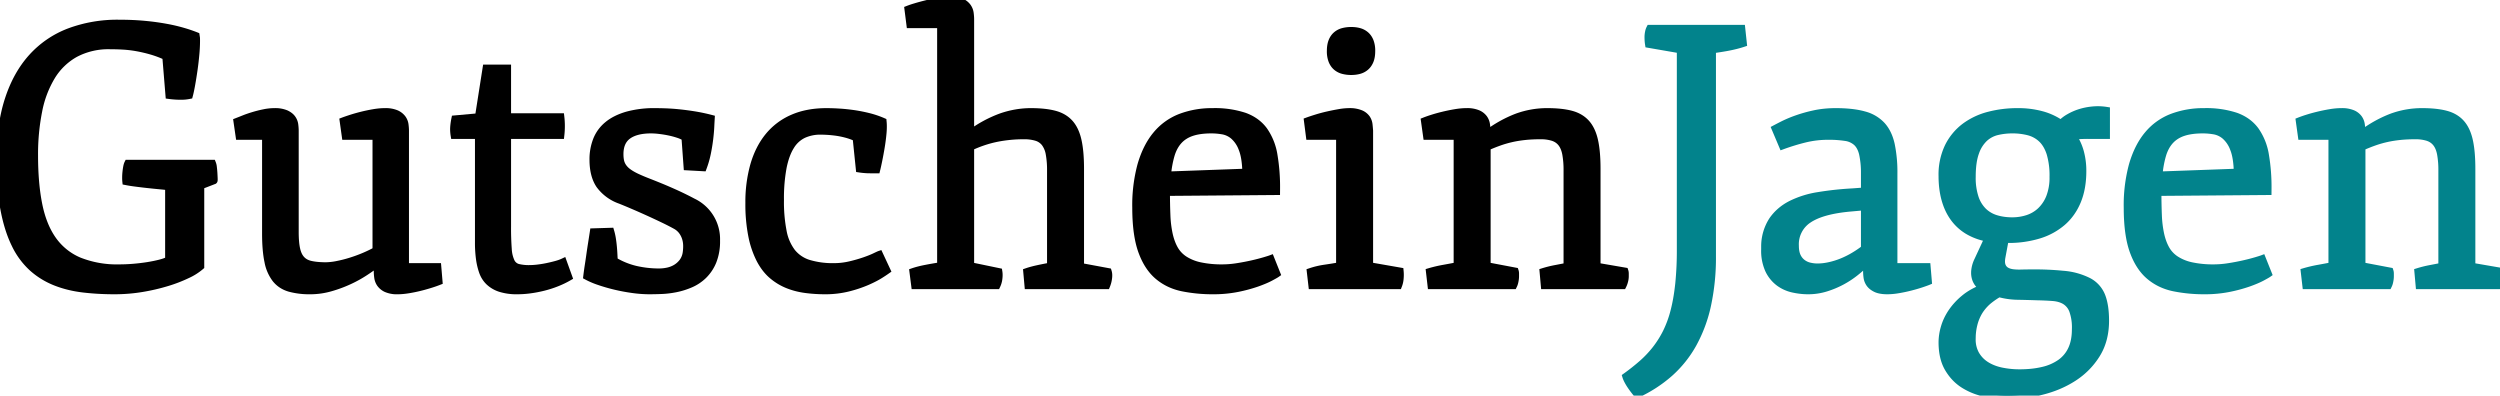
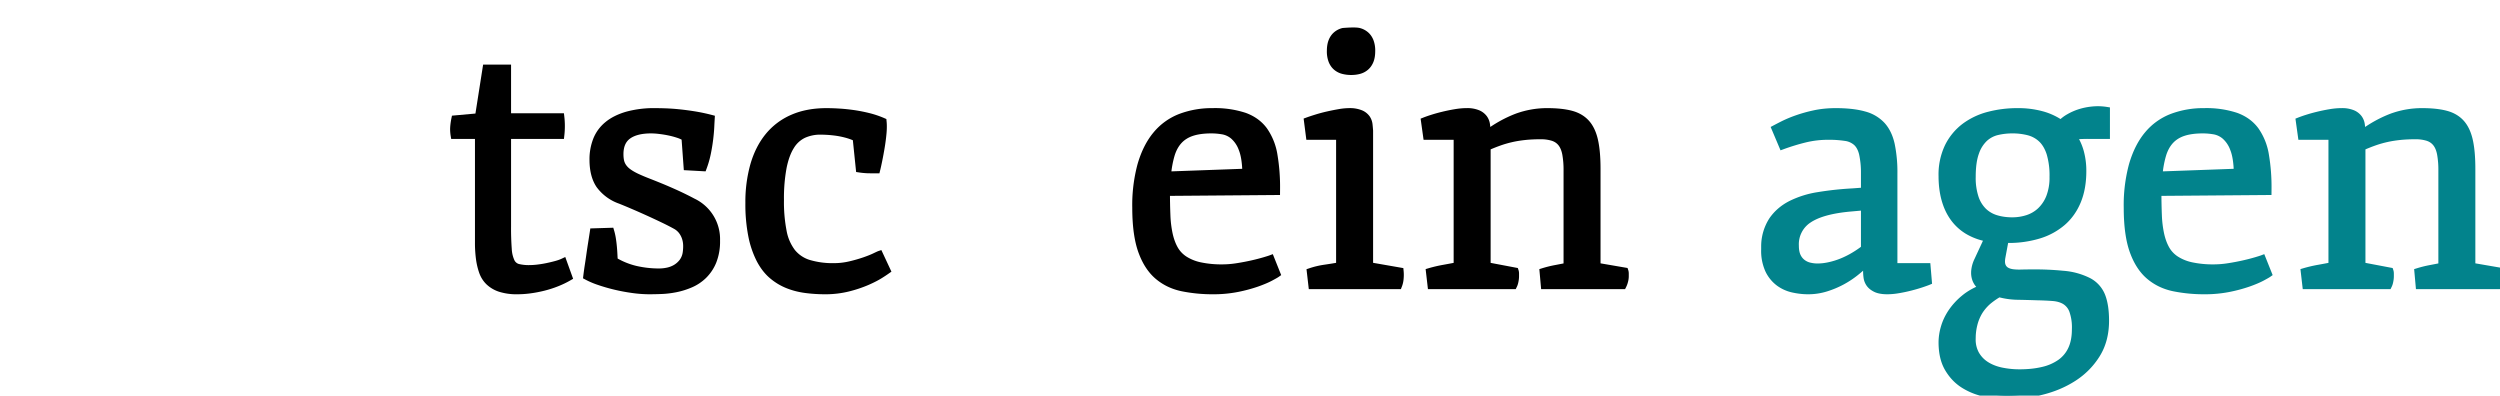
<svg xmlns="http://www.w3.org/2000/svg" viewBox="0 0 330.004 52.223">
  <g style="stroke:black;stroke-width:0.25mm;fill:black">
-     <path d="M 25.879 4.715 L 25.926 5.02 A 13.867 13.867 0 0 1 25.931 5.384 A 19.291 19.291 0 0 1 25.856 7.012 A 38.284 38.284 0 0 1 25.61 9.18 Q 25.457 10.246 25.293 11.16 Q 25.129 12.074 24.989 12.59 A 5.385 5.385 0 0 1 23.854 12.697 A 8.097 8.097 0 0 1 23.723 12.696 A 11.664 11.664 0 0 1 22.317 12.59 L 21.895 7.457 A 13.337 13.337 0 0 0 19.95 6.731 A 18.793 18.793 0 0 0 18.028 6.285 A 15.256 15.256 0 0 0 16.211 6.074 Q 15.332 6.028 14.559 6.028 A 9.382 9.382 0 0 0 9.942 7.082 A 8.452 8.452 0 0 0 6.848 10.047 A 13.839 13.839 0 0 0 5.102 14.629 A 29.185 29.185 0 0 0 4.551 20.512 Q 4.551 24.238 5.114 27.028 Q 5.676 29.817 6.989 31.668 A 8.054 8.054 0 0 0 10.457 34.446 A 13.498 13.498 0 0 0 15.778 35.371 A 22.199 22.199 0 0 0 17.641 35.289 Q 18.614 35.207 19.493 35.067 Q 20.371 34.926 21.11 34.738 Q 21.848 34.551 22.27 34.317 L 22.27 24.637 L 22.223 24.637 A 25.389 25.389 0 0 0 21.145 24.52 A 114.826 114.826 0 0 1 19.528 24.356 A 70.215 70.215 0 0 1 17.864 24.156 A 17.605 17.605 0 0 1 16.621 23.957 A 4.393 4.393 0 0 1 16.598 23.442 A 6.834 6.834 0 0 1 16.633 22.762 Q 16.668 22.41 16.727 22.082 Q 16.786 21.754 16.879 21.567 L 28.036 21.567 A 1.76 1.76 0 0 1 28.153 22.071 A 11.117 11.117 0 0 1 28.223 22.821 A 31.679 31.679 0 0 1 28.258 23.512 Q 28.27 23.817 28.246 23.84 L 26.489 24.52 L 26.489 35.16 A 7.421 7.421 0 0 1 24.754 36.262 A 18.582 18.582 0 0 1 22.094 37.293 A 25.728 25.728 0 0 1 18.789 38.067 A 21.857 21.857 0 0 1 15.121 38.371 Q 12.942 38.371 10.973 38.137 Q 9.004 37.903 7.317 37.235 Q 5.629 36.567 4.282 35.371 A 10.046 10.046 0 0 1 1.985 32.254 Q 1.036 30.332 0.52 27.59 Q 0.004 24.848 0.004 21.074 Q 0.004 16.551 1.094 13.176 Q 2.184 9.801 4.223 7.551 A 12.705 12.705 0 0 1 9.168 4.188 A 18.095 18.095 0 0 1 15.684 3.074 Q 17.559 3.074 19.141 3.227 A 31.5 31.5 0 0 1 22.012 3.625 A 22.645 22.645 0 0 1 24.274 4.164 A 18.531 18.531 0 0 1 25.879 4.715 Z" id="0" vector-effect="non-scaling-stroke" />
-     <path d="M 35.067 30.824 L 35.067 17.981 L 31.575 17.981 L 31.293 16.035 A 57.911 57.911 0 0 0 32.149 15.696 Q 32.7 15.473 33.391 15.262 A 15.929 15.929 0 0 1 34.821 14.899 A 6.913 6.913 0 0 1 36.215 14.746 A 3.701 3.701 0 0 1 37.75 15.004 Q 38.301 15.262 38.571 15.637 A 1.786 1.786 0 0 1 38.899 16.457 Q 38.957 16.903 38.957 17.254 L 38.957 30.613 Q 38.957 31.996 39.145 32.863 Q 39.332 33.731 39.778 34.223 Q 40.223 34.715 40.95 34.891 Q 41.676 35.067 42.778 35.09 A 5.389 5.389 0 0 0 42.951 35.093 A 7.995 7.995 0 0 0 44.43 34.938 A 16.673 16.673 0 0 0 46.293 34.469 A 19.276 19.276 0 0 0 48.11 33.801 Q 48.989 33.426 49.645 33.051 L 49.645 17.981 L 45.59 17.981 L 45.309 15.965 Q 45.614 15.848 46.258 15.637 A 22.066 22.066 0 0 1 47.688 15.227 A 20.85 20.85 0 0 1 49.293 14.887 Q 50.114 14.746 50.793 14.746 A 3.616 3.616 0 0 1 52.317 15.004 A 2.063 2.063 0 0 1 53.125 15.637 A 1.786 1.786 0 0 1 53.454 16.457 Q 53.512 16.903 53.512 17.254 L 53.512 35.207 L 57.778 35.207 L 57.942 37.153 A 14.094 14.094 0 0 1 57.016 37.481 A 23.109 23.109 0 0 1 55.598 37.891 Q 54.825 38.09 53.993 38.231 Q 53.161 38.371 52.504 38.371 A 3.478 3.478 0 0 1 50.981 38.102 A 2.003 2.003 0 0 1 50.184 37.446 A 1.949 1.949 0 0 1 49.868 36.602 A 6.444 6.444 0 0 1 49.809 35.793 L 49.809 34.832 L 49.739 34.832 A 27.542 27.542 0 0 1 48.192 35.922 A 16.008 16.008 0 0 1 46.094 37.082 A 16.831 16.831 0 0 1 43.621 37.996 Q 42.309 38.371 40.973 38.371 A 9.907 9.907 0 0 1 38.231 38.043 Q 37.106 37.715 36.403 36.86 A 5.402 5.402 0 0 1 35.383 34.539 Q 35.067 33.074 35.067 30.824 Z" id="1" vector-effect="non-scaling-stroke" />
    <path d="M 63.168 29.723 L 63.168 17.863 L 59.957 17.863 A 5.093 5.093 0 0 1 59.889 17.061 A 3.866 3.866 0 0 1 59.899 16.785 A 8.692 8.692 0 0 1 60.051 15.707 L 63.168 15.426 L 64.176 9.004 L 66.989 9.004 L 66.989 15.426 L 74.02 15.426 A 10.322 10.322 0 0 1 74.09 16.633 A 10.932 10.932 0 0 1 74.02 17.863 L 66.989 17.863 L 66.989 29.934 A 36.57 36.57 0 0 0 67.082 32.887 A 4.494 4.494 0 0 0 67.481 34.563 A 1.412 1.412 0 0 0 68.36 35.301 A 5.893 5.893 0 0 0 69.918 35.465 A 9.378 9.378 0 0 0 70.973 35.395 A 13.887 13.887 0 0 0 72.204 35.196 Q 72.825 35.067 73.387 34.914 Q 73.95 34.762 74.348 34.574 L 75.075 36.59 Q 74.348 37.012 73.493 37.352 Q 72.637 37.692 71.746 37.914 A 16.026 16.026 0 0 1 69.977 38.254 A 12.696 12.696 0 0 1 68.301 38.371 A 7.162 7.162 0 0 1 66.039 38.067 A 3.897 3.897 0 0 1 64.563 37.211 Q 63.989 36.66 63.707 35.875 A 8.544 8.544 0 0 1 63.297 34.129 A 15.635 15.635 0 0 1 63.168 32.055 L 63.168 29.723 Z" id="2" vector-effect="non-scaling-stroke" />
    <path d="M 78.332 30.613 L 80.606 30.543 Q 80.746 31.012 80.829 31.539 A 16.51 16.51 0 0 1 80.957 32.582 A 23.845 23.845 0 0 1 81.028 33.578 A 47.605 47.605 0 0 0 81.075 34.41 A 9.972 9.972 0 0 0 83.887 35.559 A 13.633 13.633 0 0 0 87.051 35.91 A 5.355 5.355 0 0 0 88.118 35.793 A 3.538 3.538 0 0 0 89.196 35.383 A 3.133 3.133 0 0 0 90.086 34.598 A 2.628 2.628 0 0 0 90.59 33.356 Q 90.661 32.887 90.649 32.371 A 3.415 3.415 0 0 0 90.473 31.363 A 3.042 3.042 0 0 0 89.993 30.461 A 2.609 2.609 0 0 0 89.161 29.77 A 31.247 31.247 0 0 0 87.579 28.961 A 99.037 99.037 0 0 0 85.598 28.035 Q 84.567 27.567 83.582 27.145 A 76.672 76.672 0 0 0 81.895 26.442 A 5.738 5.738 0 0 1 79.141 24.426 Q 78.286 23.16 78.286 21.074 A 6.947 6.947 0 0 1 78.754 18.473 Q 79.223 17.301 80.219 16.481 Q 81.215 15.66 82.774 15.203 A 13.3 13.3 0 0 1 86.489 14.746 A 44.596 44.596 0 0 1 87.766 14.77 A 26.166 26.166 0 0 1 89.512 14.887 A 35.4 35.4 0 0 1 91.586 15.156 A 23.903 23.903 0 0 1 93.871 15.637 Q 93.848 16.035 93.813 16.75 Q 93.778 17.465 93.672 18.344 A 23.593 23.593 0 0 1 93.368 20.207 A 12.56 12.56 0 0 1 92.817 22.129 L 90.707 22.012 L 90.426 18.145 A 4.349 4.349 0 0 0 89.477 17.723 Q 88.903 17.535 88.27 17.406 A 14.391 14.391 0 0 0 87.016 17.207 A 9.685 9.685 0 0 0 85.95 17.137 Q 83.957 17.137 82.891 17.91 Q 81.825 18.684 81.825 20.348 Q 81.825 20.84 81.907 21.238 Q 81.989 21.637 82.223 22 A 2.767 2.767 0 0 0 82.891 22.692 Q 83.325 23.02 84.004 23.348 A 24.364 24.364 0 0 0 85.493 23.981 A 96.046 96.046 0 0 1 87.192 24.66 Q 88.106 25.035 89.172 25.516 A 41.283 41.283 0 0 1 91.481 26.653 A 5.444 5.444 0 0 1 94.575 31.762 A 7.042 7.042 0 0 1 94.106 34.492 A 5.523 5.523 0 0 1 92.875 36.344 A 5.679 5.679 0 0 1 91.164 37.492 Q 90.215 37.903 89.231 38.102 Q 88.246 38.301 87.321 38.336 A 43.073 43.073 0 0 1 85.715 38.371 A 16.184 16.184 0 0 1 83.5 38.207 A 24.113 24.113 0 0 1 81.192 37.774 Q 80.067 37.504 79.082 37.164 A 10.315 10.315 0 0 1 77.465 36.473 A 40.595 40.595 0 0 1 77.664 35.031 A 69.736 69.736 0 0 0 77.864 33.684 A 70.539 70.539 0 0 1 78.075 32.266 A 353.776 353.776 0 0 0 78.332 30.613 Z" id="3" vector-effect="non-scaling-stroke" />
    <path d="M 113.442 22.293 L 113.02 18.192 A 8.056 8.056 0 0 0 111.637 17.699 A 11.019 11.019 0 0 0 110.254 17.43 Q 109.598 17.348 109.082 17.324 A 18.552 18.552 0 0 0 108.332 17.301 A 5.365 5.365 0 0 0 106.071 17.758 A 3.941 3.941 0 0 0 104.395 19.281 Q 103.715 20.348 103.364 22.094 A 22.237 22.237 0 0 0 103.012 26.395 A 20.368 20.368 0 0 0 103.375 30.59 A 6.412 6.412 0 0 0 104.559 33.297 A 4.531 4.531 0 0 0 106.739 34.762 A 10.972 10.972 0 0 0 110.114 35.207 Q 111.168 35.207 112.211 34.961 A 19.262 19.262 0 0 0 114.098 34.422 Q 114.942 34.129 115.481 33.871 Q 116.02 33.613 116.09 33.59 L 117.075 35.699 A 18.208 18.208 0 0 1 116.207 36.274 Q 115.528 36.707 114.461 37.176 A 16.19 16.19 0 0 1 111.977 38.008 A 12.396 12.396 0 0 1 108.895 38.371 A 19.581 19.581 0 0 1 106.352 38.207 Q 105.098 38.043 103.985 37.598 Q 102.871 37.153 101.934 36.356 Q 100.996 35.559 100.317 34.27 A 12.016 12.016 0 0 1 99.25 31.141 A 21.38 21.38 0 0 1 98.864 26.793 A 17.94 17.94 0 0 1 99.508 21.801 Q 100.153 19.574 101.43 18.004 A 8.415 8.415 0 0 1 104.629 15.59 Q 106.551 14.746 109.106 14.746 A 27.064 27.064 0 0 1 110.805 14.805 Q 111.731 14.863 112.704 15.004 Q 113.676 15.145 114.661 15.391 Q 115.645 15.637 116.559 16.035 A 6.549 6.549 0 0 1 116.591 16.708 A 9.823 9.823 0 0 1 116.547 17.606 Q 116.465 18.496 116.313 19.41 Q 116.161 20.324 115.996 21.133 Q 115.832 21.942 115.715 22.41 A 47.15 47.15 0 0 1 114.567 22.399 A 9.882 9.882 0 0 1 113.442 22.293 Z" id="4" vector-effect="non-scaling-stroke" />
-     <path d="M 120.754 37.692 L 120.52 35.863 Q 121.2 35.629 122.149 35.442 A 46.882 46.882 0 0 1 124.176 35.09 L 124.176 3.238 L 120.121 3.238 L 119.864 1.223 A 11.176 11.176 0 0 1 120.801 0.906 Q 121.457 0.707 122.254 0.508 A 26.086 26.086 0 0 1 123.883 0.156 Q 124.715 0.004 125.395 0.004 A 3.616 3.616 0 0 1 126.918 0.262 A 2.015 2.015 0 0 1 127.727 0.906 Q 127.996 1.293 128.055 1.738 Q 128.114 2.184 128.114 2.535 L 128.114 17.606 A 15.918 15.918 0 0 1 132.204 15.403 Q 134.137 14.746 136.082 14.746 Q 137.934 14.746 139.188 15.074 Q 140.442 15.403 141.204 16.246 Q 141.965 17.09 142.293 18.555 Q 142.621 20.02 142.621 22.293 L 142.621 35.184 L 146.278 35.863 Q 146.395 36.238 146.313 36.778 A 3.673 3.673 0 0 1 146.067 37.692 L 135.707 37.692 L 135.543 35.863 Q 136.153 35.653 137.02 35.465 Q 137.887 35.278 138.684 35.137 L 138.684 22.528 A 11.778 11.778 0 0 0 138.508 20.301 A 3.336 3.336 0 0 0 137.922 18.883 A 2.217 2.217 0 0 0 136.832 18.133 A 5.486 5.486 0 0 0 135.145 17.91 A 18.304 18.304 0 0 0 131.594 18.25 A 15.18 15.18 0 0 0 128.114 19.41 L 128.114 35.09 L 131.84 35.863 A 2.708 2.708 0 0 1 131.875 36.309 A 3.647 3.647 0 0 1 131.84 36.801 A 2.844 2.844 0 0 1 131.582 37.692 L 120.754 37.692 Z" id="5" vector-effect="non-scaling-stroke" />
    <path d="M 168.496 25.27 L 153.965 25.387 A 72.419 72.419 0 0 0 154.024 28.434 A 14.445 14.445 0 0 0 154.329 30.93 Q 154.575 32.043 155.043 32.875 Q 155.512 33.707 156.344 34.258 A 6.226 6.226 0 0 0 158.407 35.09 A 13.621 13.621 0 0 0 161.395 35.371 A 12.499 12.499 0 0 0 163.329 35.207 Q 164.371 35.043 165.297 34.832 A 25.451 25.451 0 0 0 166.891 34.422 Q 167.559 34.223 167.746 34.153 L 168.543 36.145 Q 168.379 36.262 167.7 36.625 Q 167.02 36.988 165.93 37.375 A 19.581 19.581 0 0 1 163.364 38.067 A 16.022 16.022 0 0 1 160.129 38.371 A 19.898 19.898 0 0 1 156.086 37.985 Q 154.223 37.598 152.864 36.449 Q 151.504 35.301 150.731 33.192 Q 149.957 31.082 149.934 27.613 A 31.578 31.578 0 0 1 149.933 27.397 A 20.211 20.211 0 0 1 150.625 21.754 Q 151.34 19.317 152.653 17.758 A 7.772 7.772 0 0 1 155.852 15.473 A 11.693 11.693 0 0 1 160.082 14.746 A 12.435 12.435 0 0 1 164.278 15.344 Q 165.918 15.942 166.856 17.219 A 7.829 7.829 0 0 1 168.157 20.488 A 25.134 25.134 0 0 1 168.498 24.935 A 39.887 39.887 0 0 1 168.496 25.27 Z M 154.106 23.113 L 164.465 22.738 Q 164.418 20.746 163.961 19.621 A 4.144 4.144 0 0 0 162.836 17.946 A 3.028 3.028 0 0 0 161.395 17.266 Q 160.621 17.137 159.918 17.137 Q 158.395 17.137 157.352 17.477 Q 156.309 17.817 155.629 18.543 Q 154.95 19.27 154.598 20.406 A 13.246 13.246 0 0 0 154.106 23.113 Z" id="6" vector-effect="non-scaling-stroke" />
-     <path d="M 173.184 37.692 L 172.973 35.863 A 10.782 10.782 0 0 1 174.907 35.406 Q 175.95 35.254 176.84 35.09 L 176.84 17.981 L 172.856 17.981 L 172.598 15.965 Q 173.043 15.801 173.758 15.578 A 19.643 19.643 0 0 1 175.246 15.18 A 29.175 29.175 0 0 1 176.77 14.875 A 7.778 7.778 0 0 1 178.059 14.746 A 3.772 3.772 0 0 1 179.618 15.004 A 1.864 1.864 0 0 1 180.414 15.637 A 1.822 1.822 0 0 1 180.707 16.457 A 21.107 21.107 0 0 1 180.778 17.254 L 180.778 35.09 L 184.809 35.793 A 4.827 4.827 0 0 1 184.832 36.274 A 5.566 5.566 0 0 1 184.809 36.778 A 3.142 3.142 0 0 1 184.598 37.692 L 173.184 37.692 Z M 178.364 9.426 Q 177.801 9.426 177.297 9.297 A 2.18 2.18 0 0 1 176.418 8.852 Q 176.043 8.535 175.832 8.02 A 3.422 3.422 0 0 1 175.621 6.731 Q 175.621 5.957 175.832 5.442 Q 176.043 4.926 176.418 4.61 A 2.18 2.18 0 0 1 177.297 4.164 Q 177.801 4.035 178.364 4.035 Q 178.926 4.035 179.407 4.164 A 2.19 2.19 0 0 1 180.262 4.61 Q 180.637 4.926 180.848 5.442 A 3.422 3.422 0 0 1 181.059 6.731 Q 181.059 7.504 180.848 8.02 Q 180.637 8.535 180.262 8.852 A 2.19 2.19 0 0 1 179.407 9.297 Q 178.926 9.426 178.364 9.426 Z" id="7" vector-effect="non-scaling-stroke" />
+     <path d="M 173.184 37.692 L 172.973 35.863 A 10.782 10.782 0 0 1 174.907 35.406 Q 175.95 35.254 176.84 35.09 L 176.84 17.981 L 172.856 17.981 L 172.598 15.965 Q 173.043 15.801 173.758 15.578 A 19.643 19.643 0 0 1 175.246 15.18 A 29.175 29.175 0 0 1 176.77 14.875 A 7.778 7.778 0 0 1 178.059 14.746 A 3.772 3.772 0 0 1 179.618 15.004 A 1.864 1.864 0 0 1 180.414 15.637 A 1.822 1.822 0 0 1 180.707 16.457 A 21.107 21.107 0 0 1 180.778 17.254 L 180.778 35.09 L 184.809 35.793 A 4.827 4.827 0 0 1 184.832 36.274 A 5.566 5.566 0 0 1 184.809 36.778 A 3.142 3.142 0 0 1 184.598 37.692 L 173.184 37.692 Z M 178.364 9.426 Q 177.801 9.426 177.297 9.297 A 2.18 2.18 0 0 1 176.418 8.852 Q 176.043 8.535 175.832 8.02 A 3.422 3.422 0 0 1 175.621 6.731 Q 175.621 5.957 175.832 5.442 Q 176.043 4.926 176.418 4.61 A 2.18 2.18 0 0 1 177.297 4.164 Q 178.926 4.035 179.407 4.164 A 2.19 2.19 0 0 1 180.262 4.61 Q 180.637 4.926 180.848 5.442 A 3.422 3.422 0 0 1 181.059 6.731 Q 181.059 7.504 180.848 8.02 Q 180.637 8.535 180.262 8.852 A 2.19 2.19 0 0 1 179.407 9.297 Q 178.926 9.426 178.364 9.426 Z" id="7" vector-effect="non-scaling-stroke" />
    <path d="M 188.911 37.692 L 188.7 35.863 A 17.177 17.177 0 0 1 190.539 35.43 A 139.925 139.925 0 0 0 192.356 35.09 L 192.356 17.981 L 188.325 17.981 L 188.043 15.965 A 14.094 14.094 0 0 1 188.969 15.637 A 20.365 20.365 0 0 1 190.422 15.227 A 22.598 22.598 0 0 1 192.063 14.887 Q 192.895 14.746 193.575 14.746 A 3.616 3.616 0 0 1 195.098 15.004 A 1.965 1.965 0 0 1 195.895 15.637 A 1.857 1.857 0 0 1 196.211 16.457 Q 196.27 16.903 196.293 17.254 L 196.293 17.653 A 16.005 16.005 0 0 1 200.207 15.461 A 11.536 11.536 0 0 1 204.262 14.746 Q 206.114 14.746 207.368 15.074 Q 208.621 15.403 209.383 16.246 Q 210.145 17.09 210.473 18.555 Q 210.801 20.02 210.801 22.293 L 210.801 35.16 L 214.481 35.793 Q 214.528 35.934 214.528 36.121 L 214.528 36.473 Q 214.528 36.801 214.422 37.164 A 2.605 2.605 0 0 1 214.223 37.692 L 203.864 37.692 L 203.7 35.863 A 14.828 14.828 0 0 1 205.293 35.465 A 132.982 132.982 0 0 0 206.864 35.16 L 206.864 22.528 A 11.778 11.778 0 0 0 206.688 20.301 Q 206.512 19.41 206.09 18.883 Q 205.668 18.356 204.989 18.133 A 5.395 5.395 0 0 0 203.325 17.91 Q 202.27 17.91 201.344 18.004 Q 200.418 18.098 199.575 18.285 Q 198.731 18.473 197.934 18.754 Q 197.137 19.035 196.293 19.41 L 196.293 35.09 L 199.996 35.793 Q 200.043 35.934 200.043 36.121 L 200.043 36.473 Q 200.043 36.801 199.961 37.164 A 2.036 2.036 0 0 1 199.786 37.692 L 188.911 37.692 Z" id="8" vector-effect="non-scaling-stroke" />
    <g style="fill:#02838c;stroke:#02838c">
-       <path d="M 221.817 32.934 L 221.817 6.567 L 217.621 5.84 A 5.407 5.407 0 0 1 217.563 5.313 A 7.847 7.847 0 0 1 217.551 4.903 A 3.124 3.124 0 0 1 217.621 4.246 A 1.788 1.788 0 0 1 217.786 3.754 L 229.903 3.754 L 230.114 5.723 A 13.583 13.583 0 0 1 229.188 5.992 Q 228.684 6.121 228.133 6.227 Q 227.582 6.332 227.043 6.414 Q 226.504 6.496 226.036 6.567 L 226.036 33.778 A 29.855 29.855 0 0 1 225.391 40.27 A 18.827 18.827 0 0 1 223.493 45.391 A 14.799 14.799 0 0 1 220.387 49.27 A 17.58 17.58 0 0 1 216.121 52.035 A 9.132 9.132 0 0 1 215.676 51.496 A 11.289 11.289 0 0 1 215.231 50.875 A 6.712 6.712 0 0 1 214.856 50.242 Q 214.692 49.926 214.621 49.692 A 28.082 28.082 0 0 0 216.778 47.981 A 14.002 14.002 0 0 0 218.559 46.094 A 13.227 13.227 0 0 0 219.965 43.856 A 14.27 14.27 0 0 0 220.985 41.055 Q 221.395 39.473 221.606 37.481 A 43.62 43.62 0 0 0 221.817 32.934 Z" id="9" vector-effect="non-scaling-stroke" />
      <path d="M 232.95 32.934 L 232.95 32.465 A 6.36 6.36 0 0 1 233.957 29.078 Q 234.871 27.754 236.395 26.969 A 12.324 12.324 0 0 1 239.993 25.832 A 41.349 41.349 0 0 1 244.528 25.34 L 246.121 25.223 L 246.121 22.785 A 11.618 11.618 0 0 0 245.864 20.266 Q 245.629 19.317 245.079 18.801 A 2.756 2.756 0 0 0 243.602 18.133 A 14.401 14.401 0 0 0 241.317 17.981 A 12.806 12.806 0 0 0 238.246 18.344 Q 236.77 18.707 235.293 19.246 L 234.332 16.973 A 55.097 55.097 0 0 1 235.352 16.446 A 15.9 15.9 0 0 1 237.098 15.707 A 18.835 18.835 0 0 1 239.454 15.039 Q 240.778 14.746 242.325 14.746 Q 244.575 14.746 246.063 15.168 A 4.873 4.873 0 0 1 248.418 16.551 Q 249.286 17.512 249.637 19.082 A 18.037 18.037 0 0 1 249.989 22.949 L 249.989 35.207 L 254.371 35.207 L 254.536 37.153 Q 254.254 37.27 253.621 37.481 A 21.156 21.156 0 0 1 252.215 37.891 A 19.8 19.8 0 0 1 250.621 38.231 A 8.824 8.824 0 0 1 249.145 38.371 Q 248.161 38.371 247.61 38.102 Q 247.059 37.832 246.789 37.446 Q 246.52 37.059 246.461 36.602 A 6.444 6.444 0 0 1 246.403 35.793 L 246.403 34.692 L 246.356 34.692 A 17.941 17.941 0 0 1 244.985 35.91 A 11.926 11.926 0 0 1 243.192 37.106 A 11.9 11.9 0 0 1 241.059 38.008 A 7.879 7.879 0 0 1 238.668 38.371 Q 237.707 38.371 236.688 38.149 A 4.85 4.85 0 0 1 234.836 37.317 A 4.519 4.519 0 0 1 233.477 35.653 A 6.083 6.083 0 0 1 232.95 32.934 Z M 246.121 32.817 L 246.121 27.285 L 244.293 27.449 Q 240.543 27.778 238.762 28.961 A 3.89 3.89 0 0 0 236.981 32.418 Q 236.981 33.262 237.227 33.801 A 2.267 2.267 0 0 0 237.895 34.668 A 2.492 2.492 0 0 0 238.844 35.125 Q 239.371 35.254 239.934 35.254 A 7.193 7.193 0 0 0 241.223 35.125 A 9.891 9.891 0 0 0 242.723 34.715 Q 243.52 34.434 244.375 33.965 A 13.92 13.92 0 0 0 246.121 32.817 Z" id="10" vector-effect="non-scaling-stroke" />
      <path d="M 261.075 34.363 L 262.434 31.434 A 7.806 7.806 0 0 1 259.75 30.461 A 6.309 6.309 0 0 1 257.864 28.715 Q 257.114 27.66 256.739 26.278 Q 256.364 24.895 256.364 23.231 A 8.515 8.515 0 0 1 257.184 19.34 A 7.395 7.395 0 0 1 259.375 16.703 A 9.098 9.098 0 0 1 262.539 15.215 A 14.815 14.815 0 0 1 266.301 14.746 A 11.828 11.828 0 0 1 269.559 15.156 A 8.105 8.105 0 0 1 272.043 16.317 A 4.807 4.807 0 0 1 273.133 15.485 A 7.168 7.168 0 0 1 274.586 14.852 Q 275.371 14.606 276.262 14.524 A 7.151 7.151 0 0 1 276.918 14.493 A 7.203 7.203 0 0 1 278.043 14.582 L 278.043 17.863 L 275.606 17.863 A 20.972 20.972 0 0 0 274.586 17.887 A 18.69 18.69 0 0 0 273.637 17.957 Q 274.293 18.918 274.61 20.078 A 9.456 9.456 0 0 1 274.926 22.574 Q 274.926 24.824 274.235 26.512 Q 273.543 28.199 272.254 29.324 A 8.583 8.583 0 0 1 269.137 31.024 A 13.657 13.657 0 0 1 265.036 31.598 L 264.684 31.598 L 264.239 33.988 Q 264.121 34.692 264.297 35.113 A 1.254 1.254 0 0 0 264.848 35.746 Q 265.223 35.957 265.75 36.016 A 7.208 7.208 0 0 0 266.546 36.058 A 8.888 8.888 0 0 0 266.887 36.051 A 68.889 68.889 0 0 1 268.351 36.035 A 37.455 37.455 0 0 1 272.336 36.215 A 8.905 8.905 0 0 1 275.723 37.153 A 3.748 3.748 0 0 1 277.446 39.11 Q 277.926 40.363 277.926 42.332 Q 277.926 44.91 276.754 46.785 Q 275.582 48.66 273.707 49.867 Q 271.832 51.074 269.5 51.649 A 19.491 19.491 0 0 1 264.825 52.223 A 14.743 14.743 0 0 1 261.918 51.871 A 8.346 8.346 0 0 1 259.188 50.758 Q 257.957 49.973 257.161 48.613 Q 256.364 47.254 256.364 45.168 A 7.058 7.058 0 0 1 256.657 43.246 Q 256.95 42.215 257.594 41.242 A 8.613 8.613 0 0 1 259.258 39.414 Q 260.278 38.559 261.707 38.02 A 28.4 28.4 0 0 0 261.274 37.598 Q 261.004 37.34 260.829 36.918 A 2.513 2.513 0 0 1 260.664 35.952 A 4.075 4.075 0 0 1 260.664 35.875 A 4.038 4.038 0 0 1 261.075 34.363 Z M 260.325 44.512 A 6.265 6.265 0 0 0 260.321 44.732 A 4.01 4.01 0 0 0 260.793 46.75 A 4.075 4.075 0 0 0 262.188 48.203 Q 263.067 48.754 264.215 48.988 A 11.809 11.809 0 0 0 266.582 49.223 Q 268.293 49.223 269.664 48.895 A 6.564 6.564 0 0 0 271.996 47.875 A 4.463 4.463 0 0 0 273.461 46.094 Q 273.965 45.004 273.965 43.457 A 6.669 6.669 0 0 0 273.602 40.973 A 2.499 2.499 0 0 0 272.571 39.719 Q 271.903 39.332 270.977 39.262 Q 270.051 39.192 268.95 39.168 A 183.811 183.811 0 0 0 266.301 39.098 A 9.876 9.876 0 0 1 263.864 38.746 A 10.282 10.282 0 0 0 262.598 39.602 Q 261.989 40.082 261.496 40.75 Q 261.004 41.418 260.688 42.332 A 7.549 7.549 0 0 0 260.325 44.512 Z M 265.621 29.16 Q 266.676 29.16 267.649 28.844 A 4.546 4.546 0 0 0 269.371 27.824 A 4.995 4.995 0 0 0 270.567 26.02 A 7.134 7.134 0 0 0 271.012 23.348 A 10.195 10.195 0 0 0 270.614 20.219 Q 270.215 19.012 269.489 18.332 Q 268.762 17.653 267.778 17.395 A 8.498 8.498 0 0 0 265.621 17.137 A 8.693 8.693 0 0 0 263.653 17.36 Q 262.692 17.582 261.954 18.25 A 4.632 4.632 0 0 0 260.77 20.137 Q 260.325 21.356 260.325 23.348 A 8.325 8.325 0 0 0 260.723 26.125 A 4.495 4.495 0 0 0 261.825 27.906 A 4.118 4.118 0 0 0 263.5 28.867 Q 264.473 29.16 265.621 29.16 Z" id="11" vector-effect="non-scaling-stroke" />
      <path d="M 299.371 25.27 L 284.84 25.387 A 72.419 72.419 0 0 0 284.899 28.434 A 14.445 14.445 0 0 0 285.204 30.93 Q 285.45 32.043 285.918 32.875 Q 286.387 33.707 287.219 34.258 A 6.226 6.226 0 0 0 289.282 35.09 A 13.621 13.621 0 0 0 292.27 35.371 A 12.499 12.499 0 0 0 294.204 35.207 Q 295.246 35.043 296.172 34.832 A 25.451 25.451 0 0 0 297.766 34.422 Q 298.434 34.223 298.621 34.153 L 299.418 36.145 Q 299.254 36.262 298.575 36.625 Q 297.895 36.988 296.805 37.375 A 19.581 19.581 0 0 1 294.239 38.067 A 16.022 16.022 0 0 1 291.004 38.371 A 19.898 19.898 0 0 1 286.961 37.985 Q 285.098 37.598 283.739 36.449 Q 282.379 35.301 281.606 33.192 Q 280.832 31.082 280.809 27.613 A 31.578 31.578 0 0 1 280.808 27.397 A 20.211 20.211 0 0 1 281.5 21.754 Q 282.215 19.317 283.528 17.758 A 7.772 7.772 0 0 1 286.727 15.473 A 11.693 11.693 0 0 1 290.957 14.746 A 12.435 12.435 0 0 1 295.153 15.344 Q 296.793 15.942 297.731 17.219 A 7.829 7.829 0 0 1 299.032 20.488 A 25.134 25.134 0 0 1 299.373 24.935 A 39.887 39.887 0 0 1 299.371 25.27 Z M 284.981 23.113 L 295.34 22.738 Q 295.293 20.746 294.836 19.621 A 4.144 4.144 0 0 0 293.711 17.946 A 3.028 3.028 0 0 0 292.27 17.266 Q 291.496 17.137 290.793 17.137 Q 289.27 17.137 288.227 17.477 Q 287.184 17.817 286.504 18.543 Q 285.825 19.27 285.473 20.406 A 13.246 13.246 0 0 0 284.981 23.113 Z" id="12" vector-effect="non-scaling-stroke" />
      <path d="M 304.387 37.692 L 304.176 35.863 A 17.177 17.177 0 0 1 306.016 35.43 A 139.925 139.925 0 0 0 307.832 35.09 L 307.832 17.981 L 303.801 17.981 L 303.52 15.965 A 14.094 14.094 0 0 1 304.446 15.637 A 20.365 20.365 0 0 1 305.899 15.227 A 22.598 22.598 0 0 1 307.539 14.887 Q 308.371 14.746 309.051 14.746 A 3.616 3.616 0 0 1 310.575 15.004 A 1.965 1.965 0 0 1 311.371 15.637 A 1.857 1.857 0 0 1 311.688 16.457 Q 311.746 16.903 311.77 17.254 L 311.77 17.653 A 16.005 16.005 0 0 1 315.684 15.461 A 11.536 11.536 0 0 1 319.739 14.746 Q 321.59 14.746 322.844 15.074 Q 324.098 15.403 324.86 16.246 Q 325.621 17.09 325.95 18.555 Q 326.278 20.02 326.278 22.293 L 326.278 35.16 L 329.957 35.793 Q 330.004 35.934 330.004 36.121 L 330.004 36.473 Q 330.004 36.801 329.899 37.164 A 2.605 2.605 0 0 1 329.7 37.692 L 319.34 37.692 L 319.176 35.863 A 14.828 14.828 0 0 1 320.77 35.465 A 132.982 132.982 0 0 0 322.34 35.16 L 322.34 22.528 A 11.778 11.778 0 0 0 322.164 20.301 Q 321.989 19.41 321.567 18.883 Q 321.145 18.356 320.465 18.133 A 5.395 5.395 0 0 0 318.801 17.91 Q 317.746 17.91 316.821 18.004 Q 315.895 18.098 315.051 18.285 Q 314.207 18.473 313.411 18.754 Q 312.614 19.035 311.77 19.41 L 311.77 35.09 L 315.473 35.793 Q 315.52 35.934 315.52 36.121 L 315.52 36.473 Q 315.52 36.801 315.438 37.164 A 2.036 2.036 0 0 1 315.262 37.692 L 304.387 37.692 Z" id="13" vector-effect="non-scaling-stroke" />
    </g>
  </g>
</svg>